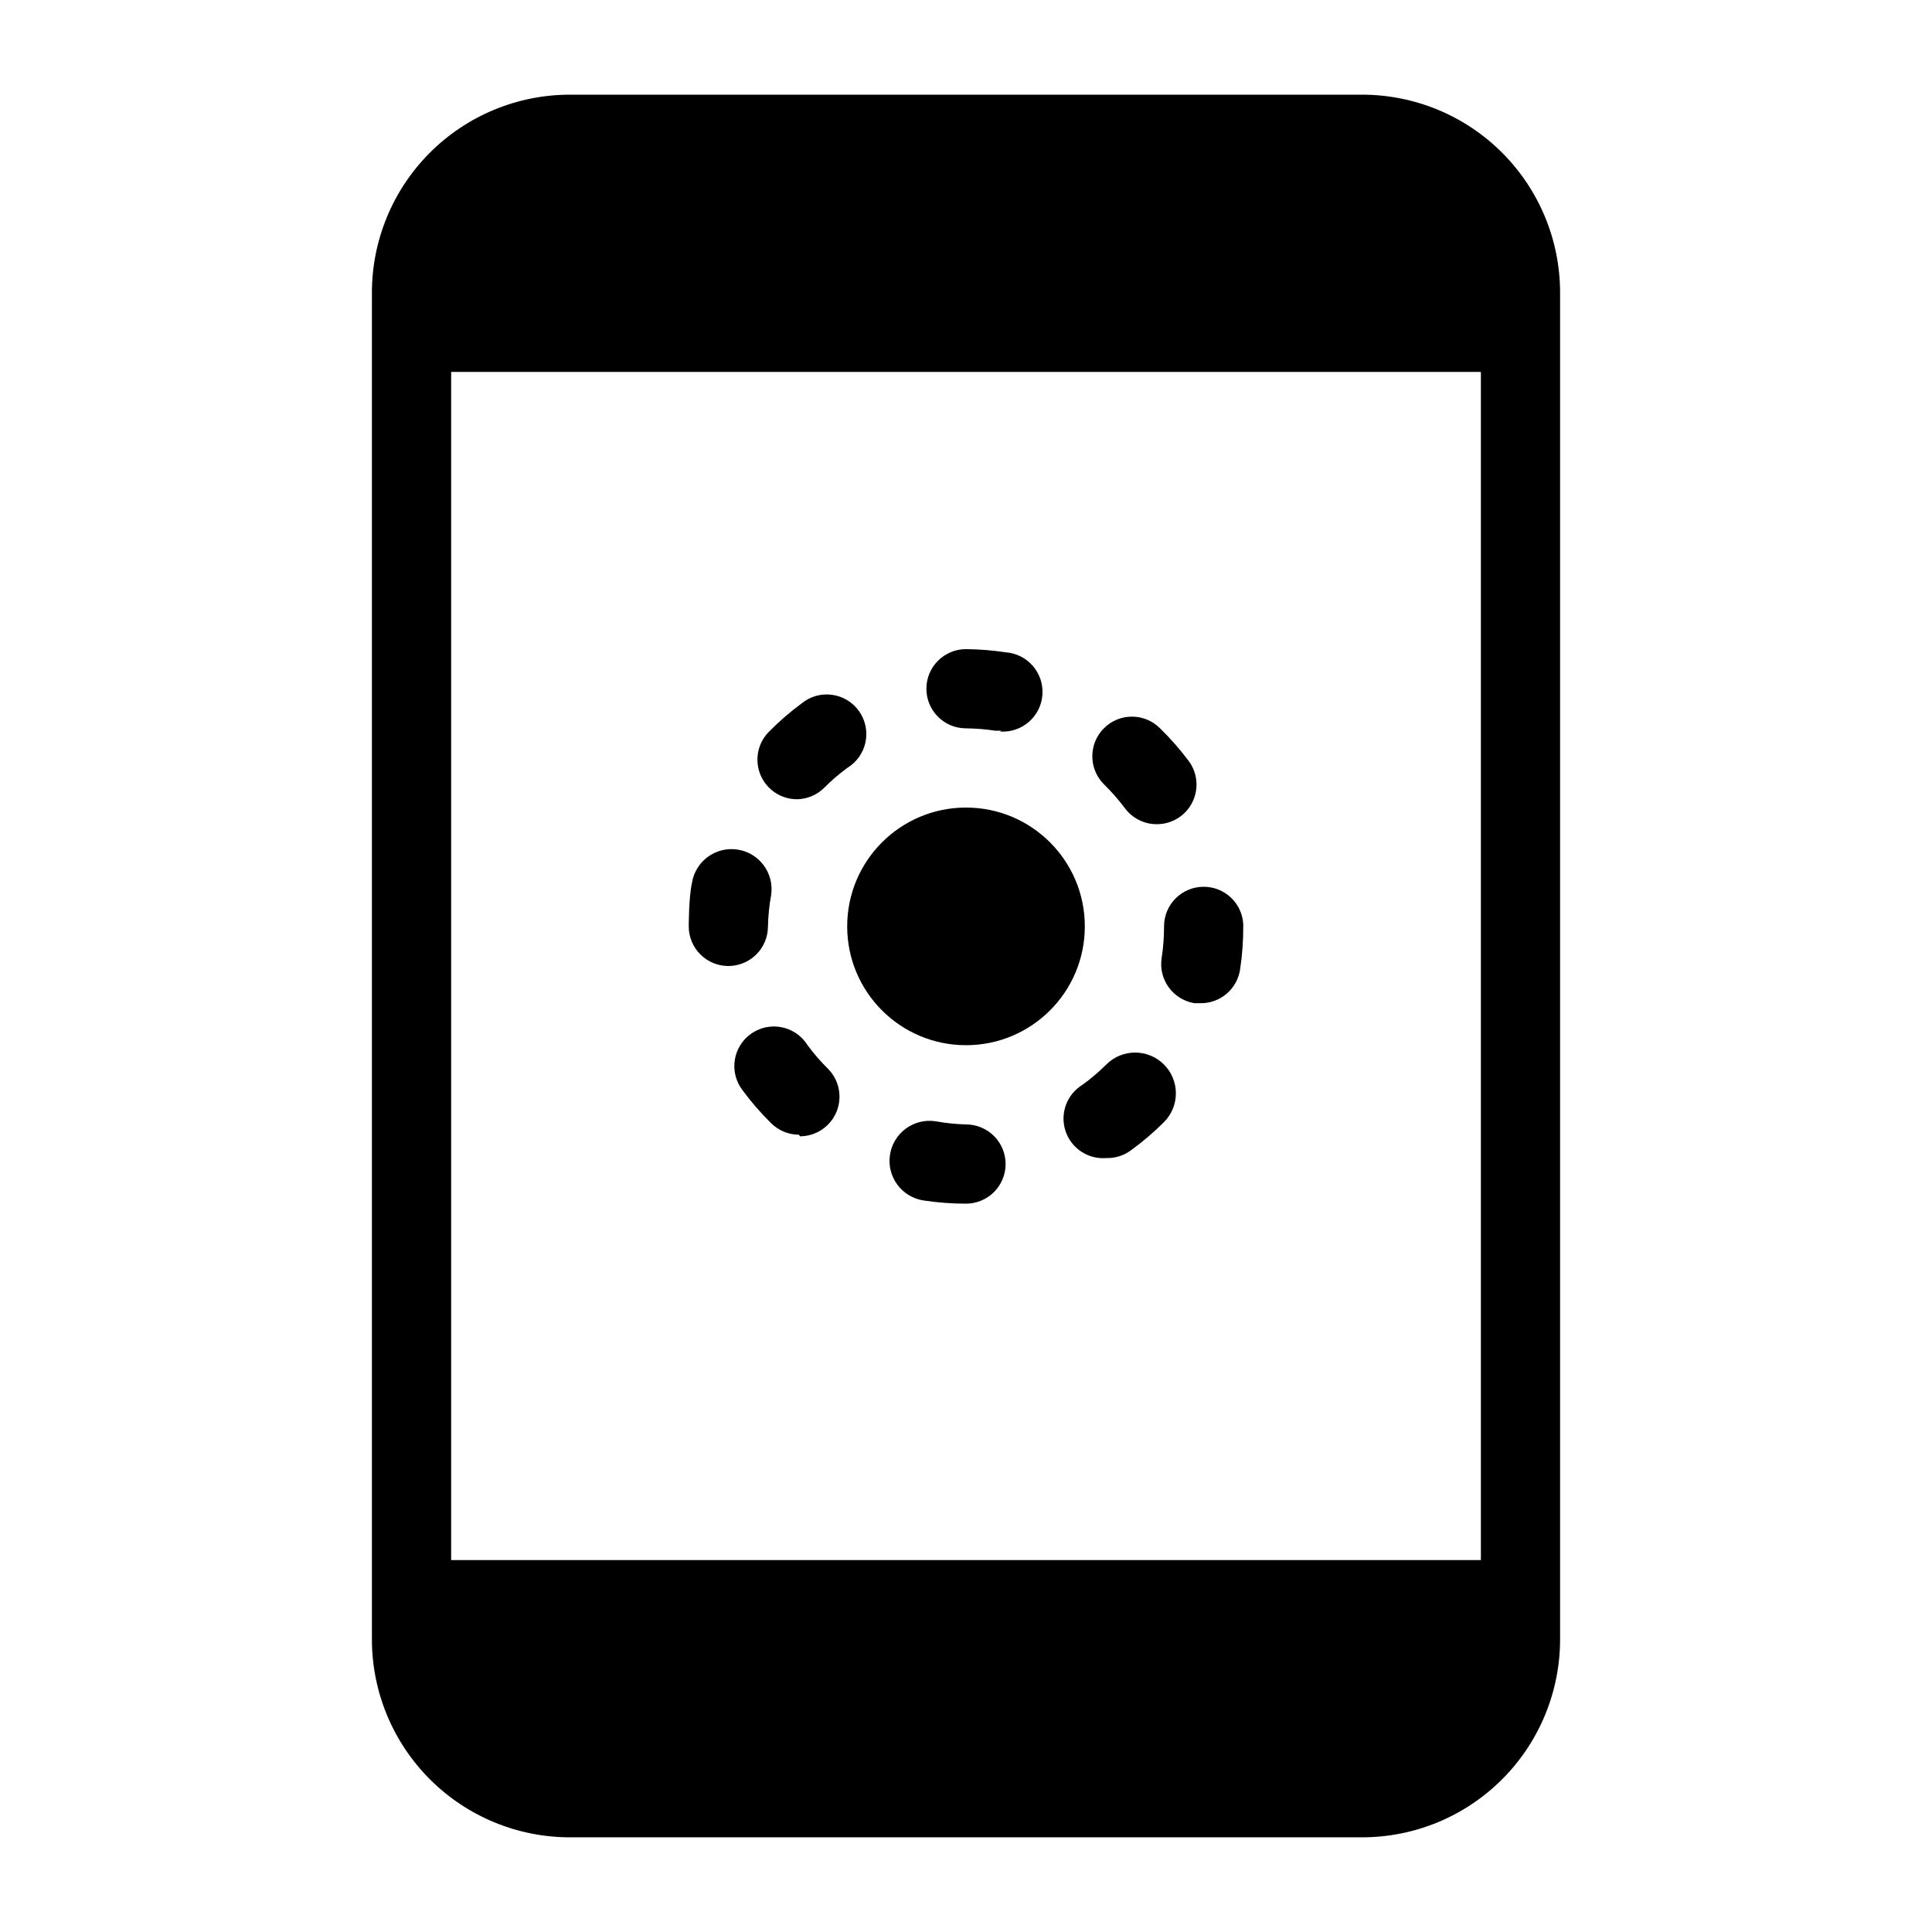
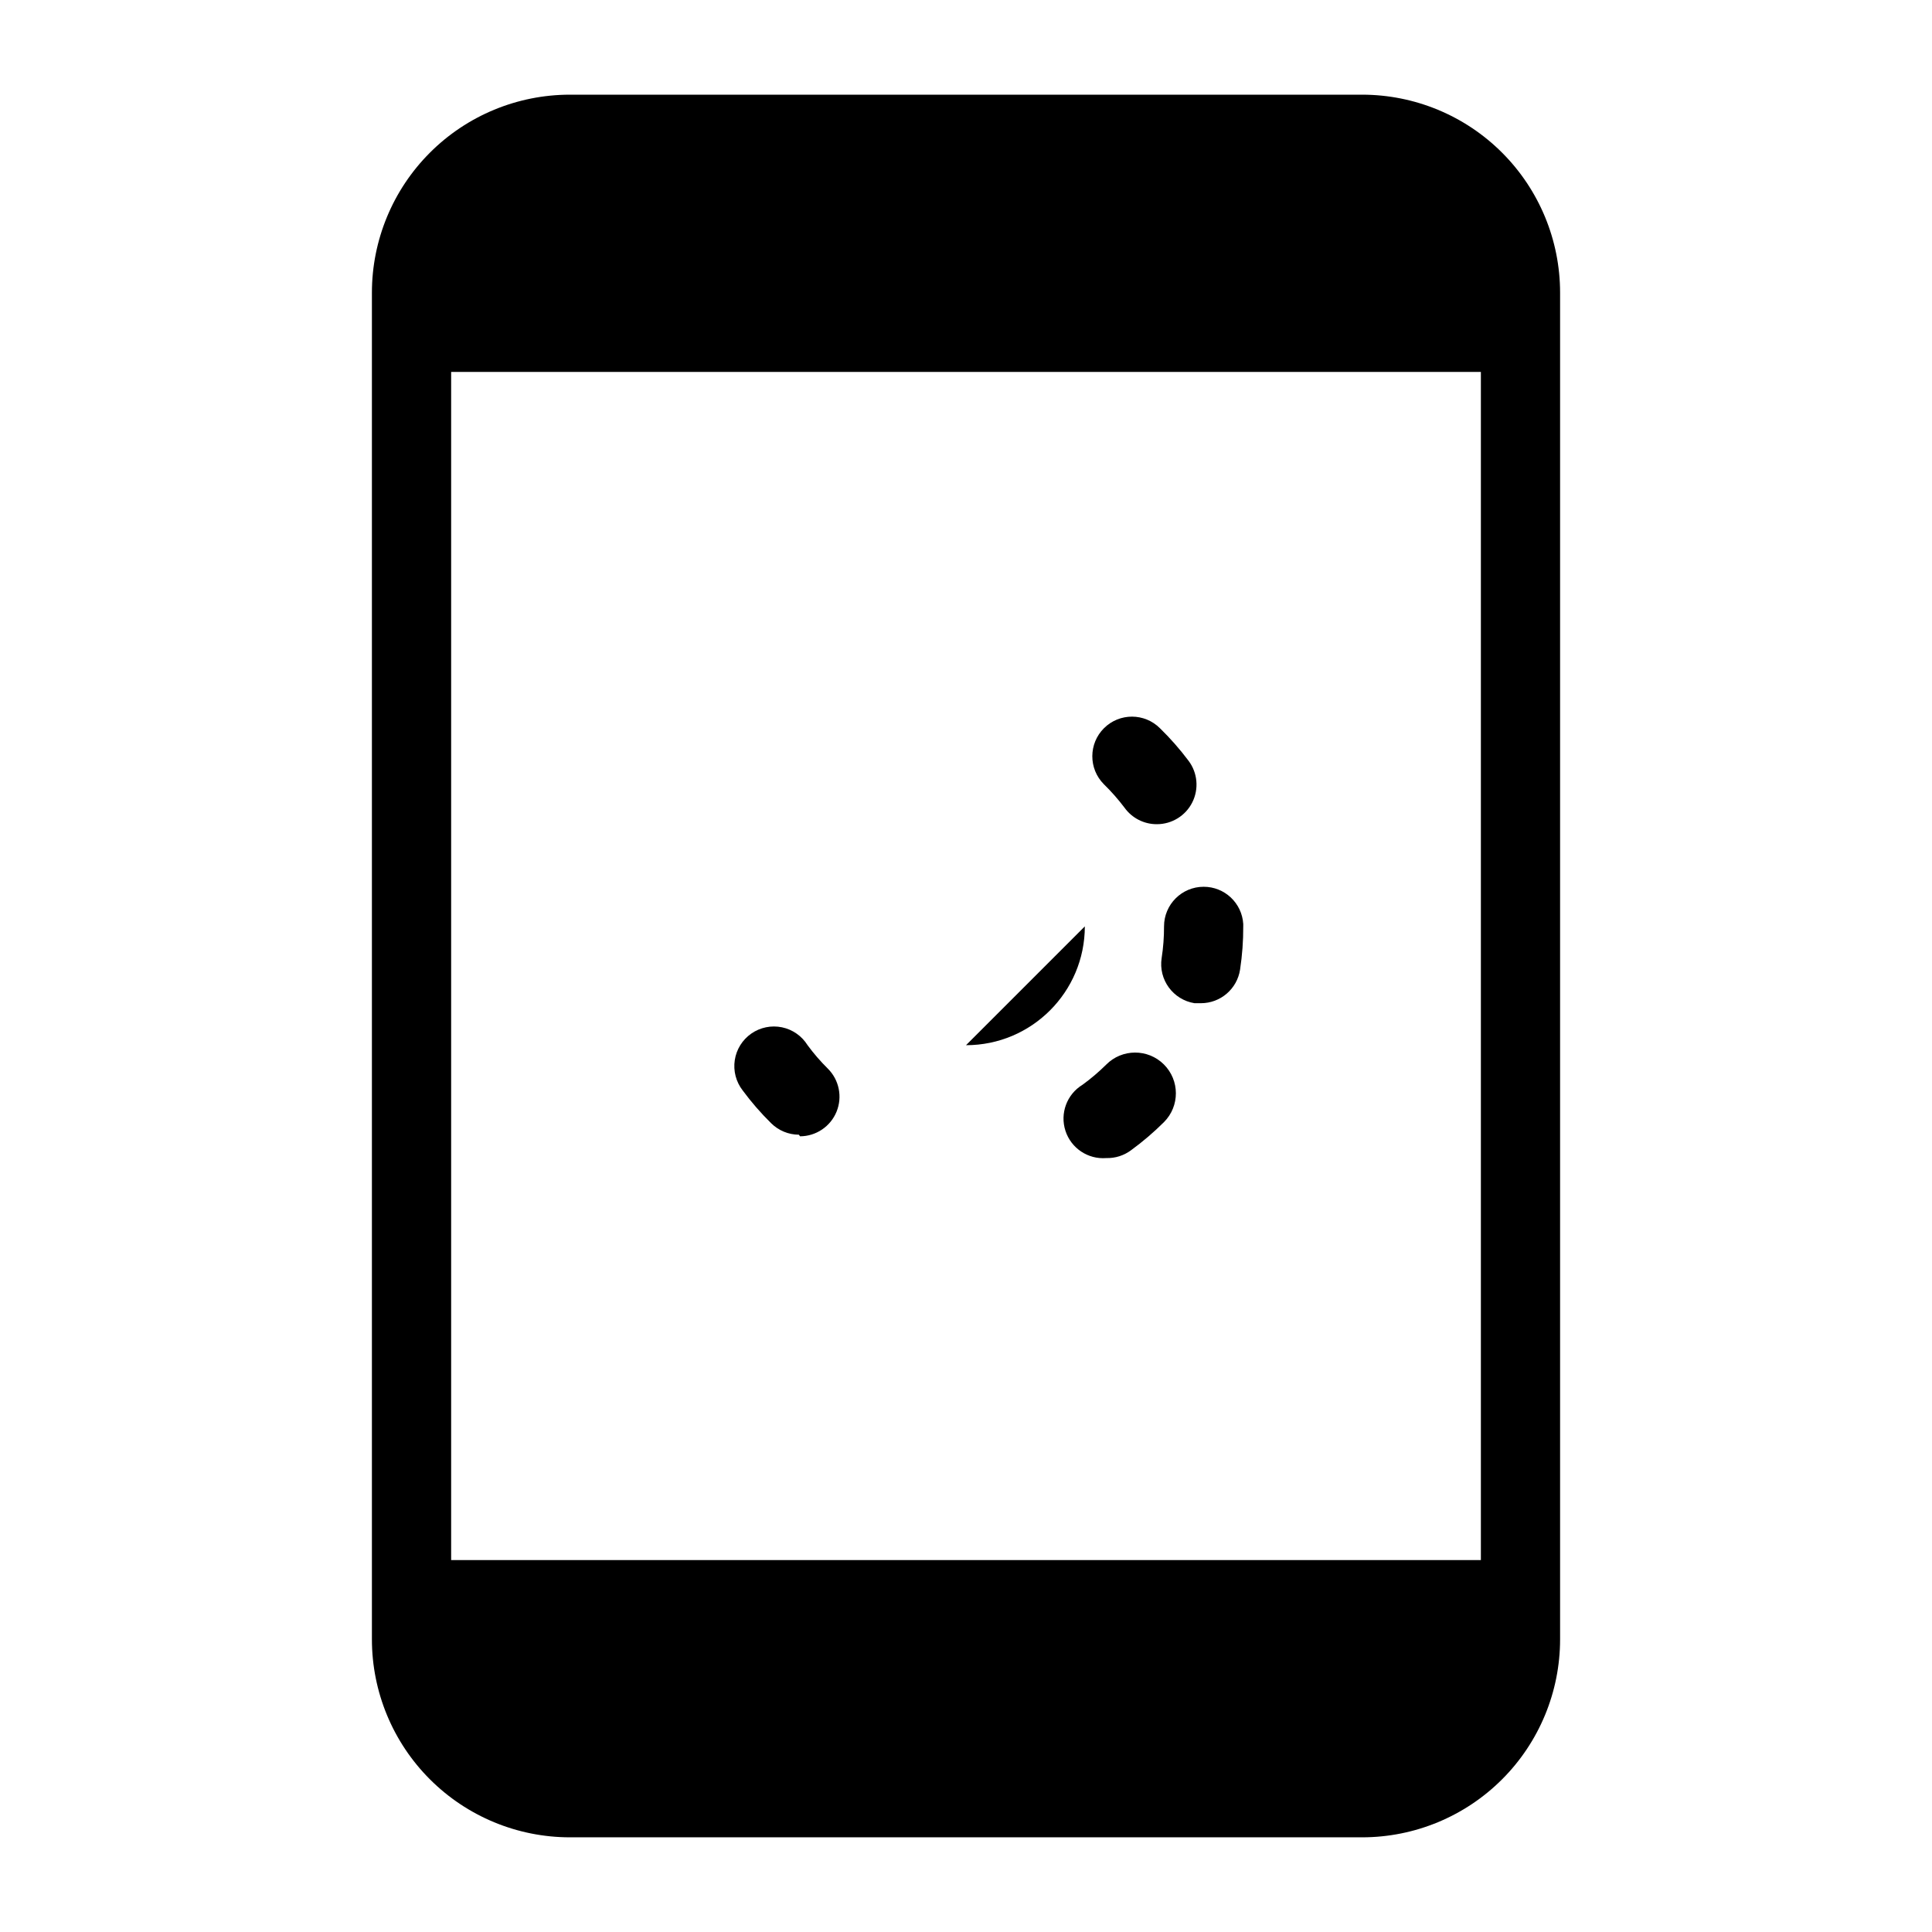
<svg xmlns="http://www.w3.org/2000/svg" fill="#000000" width="800px" height="800px" version="1.1" viewBox="144 144 512 512">
  <g>
    <path d="m504.96 169.09h-209.92c-13.918 0-27.27 5.527-37.109 15.371-9.844 9.844-15.371 23.191-15.371 37.109v356.86c0 13.922 5.527 27.27 15.371 37.109 9.84 9.844 23.191 15.371 37.109 15.371h209.92c13.922 0 27.27-5.527 37.109-15.371 9.844-9.84 15.371-23.188 15.371-37.109v-356.86c0-13.918-5.527-27.266-15.371-37.109-9.84-9.844-23.188-15.371-37.109-15.371zm31.488 73.473v314.88h-272.89v-314.88z" />
-     <path d="m400 462.98c-3.762 0.004-7.516-0.277-11.23-0.84-5.797-0.871-9.793-6.273-8.922-12.07 0.867-5.797 6.273-9.793 12.07-8.922 2.668 0.48 5.371 0.762 8.082 0.84 2.781 0 5.453 1.105 7.422 3.074 1.969 1.965 3.074 4.637 3.074 7.422 0 2.781-1.105 5.453-3.074 7.422-1.969 1.965-4.641 3.074-7.422 3.074z" />
    <path d="m437.16 450.9c-4.84 0.383-9.309-2.606-10.805-7.223-1.5-4.617 0.363-9.66 4.504-12.191 2.234-1.621 4.34-3.41 6.301-5.356 4.199-4.231 11.039-4.254 15.27-0.051s4.254 11.039 0.055 15.27c-2.711 2.703-5.625 5.195-8.715 7.453-1.902 1.43-4.234 2.168-6.609 2.098z" />
    <path d="m355.71 444.71c-2.754-0.012-5.394-1.105-7.348-3.043-2.746-2.703-5.273-5.613-7.559-8.711-1.762-2.277-2.516-5.176-2.078-8.02 0.434-2.848 2.019-5.387 4.383-7.031 2.363-1.641 5.297-2.242 8.117-1.66 2.816 0.582 5.273 2.301 6.793 4.746 1.617 2.199 3.41 4.269 5.352 6.191 3.016 2.988 3.93 7.5 2.324 11.43-1.609 3.926-5.426 6.5-9.672 6.519z" />
    <path d="m462.24 409.86h-1.68 0.004c-5.703-0.914-9.594-6.258-8.715-11.965 0.43-2.777 0.641-5.586 0.633-8.395 0-5.797 4.699-10.496 10.496-10.496 5.559-0.012 10.16 4.316 10.496 9.863v0.633c0.016 3.828-0.266 7.652-0.84 11.438-0.781 5.137-5.199 8.93-10.395 8.922z" />
-     <path d="m337.02 400c-5.797 0-10.496-4.699-10.496-10.496 0 0 0-7.766 0.84-11.441 0.867-5.797 6.273-9.793 12.07-8.922 5.797 0.867 9.789 6.273 8.922 12.07-0.496 2.738-0.777 5.512-0.84 8.293 0 2.781-1.105 5.453-3.074 7.422s-4.641 3.074-7.422 3.074z" />
    <path d="m450.59 362.42c-3.414 0.02-6.625-1.625-8.605-4.406-1.664-2.199-3.488-4.269-5.461-6.195-4.086-4.113-4.062-10.766 0.055-14.852 4.113-4.086 10.766-4.062 14.852 0.055 2.734 2.668 5.262 5.547 7.555 8.605 2.387 3.18 2.769 7.438 0.992 10.992-1.777 3.555-5.41 5.801-9.387 5.801z" />
-     <path d="m355.18 355.81c-4.219-0.016-8.016-2.559-9.641-6.449s-0.762-8.379 2.188-11.391c2.699-2.75 5.613-5.277 8.715-7.559 2.254-1.848 5.176-2.672 8.062-2.281 2.887 0.395 5.484 1.969 7.164 4.352 1.68 2.379 2.293 5.352 1.695 8.207-0.598 2.852-2.356 5.324-4.852 6.832-2.203 1.621-4.273 3.41-6.195 5.352-1.918 1.852-4.469 2.902-7.137 2.938z" />
-     <path d="m409.34 337.65h-1.574c-2.57-0.398-5.168-0.609-7.766-0.629-5.797 0-10.496-4.699-10.496-10.496s4.699-10.496 10.496-10.496c3.512 0.031 7.019 0.312 10.496 0.84 5.797 0.406 10.164 5.434 9.758 11.23-0.402 5.797-5.434 10.168-11.23 9.762z" />
-     <path d="m431.49 389.5c0 17.391-14.098 31.488-31.488 31.488s-31.488-14.098-31.488-31.488 14.098-31.488 31.488-31.488 31.488 14.098 31.488 31.488" />
+     <path d="m431.49 389.5c0 17.391-14.098 31.488-31.488 31.488" />
  </g>
</svg>